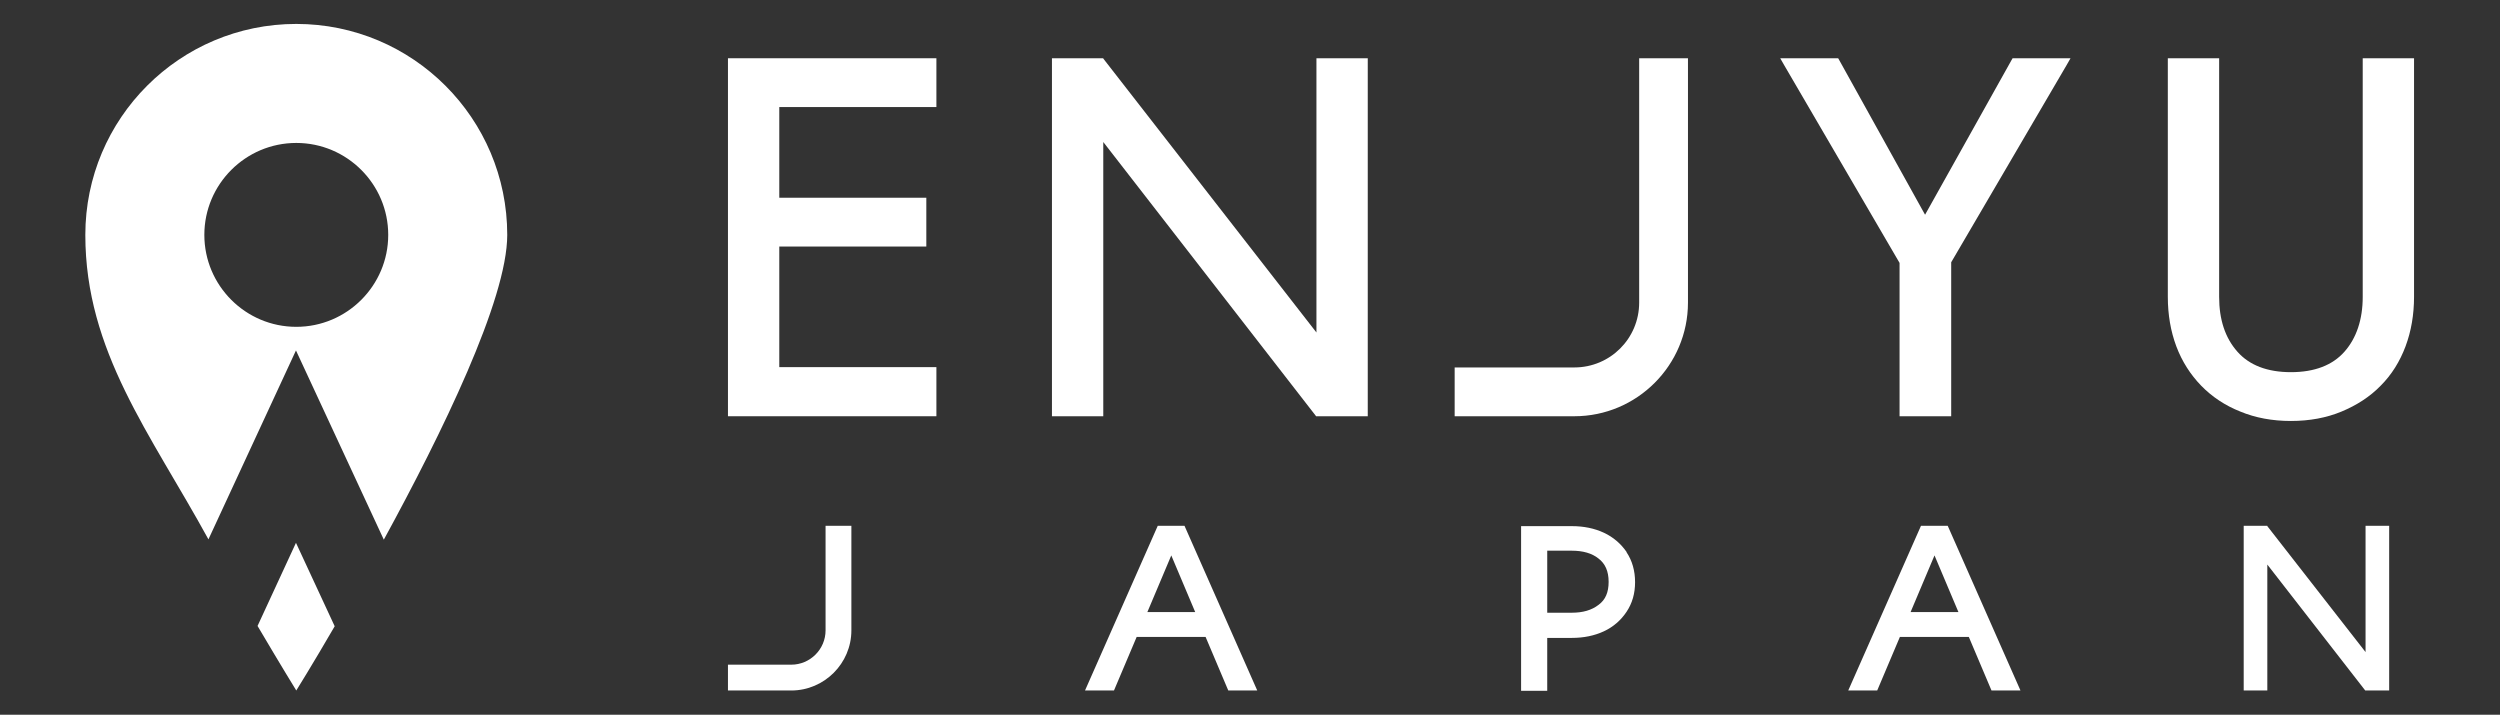
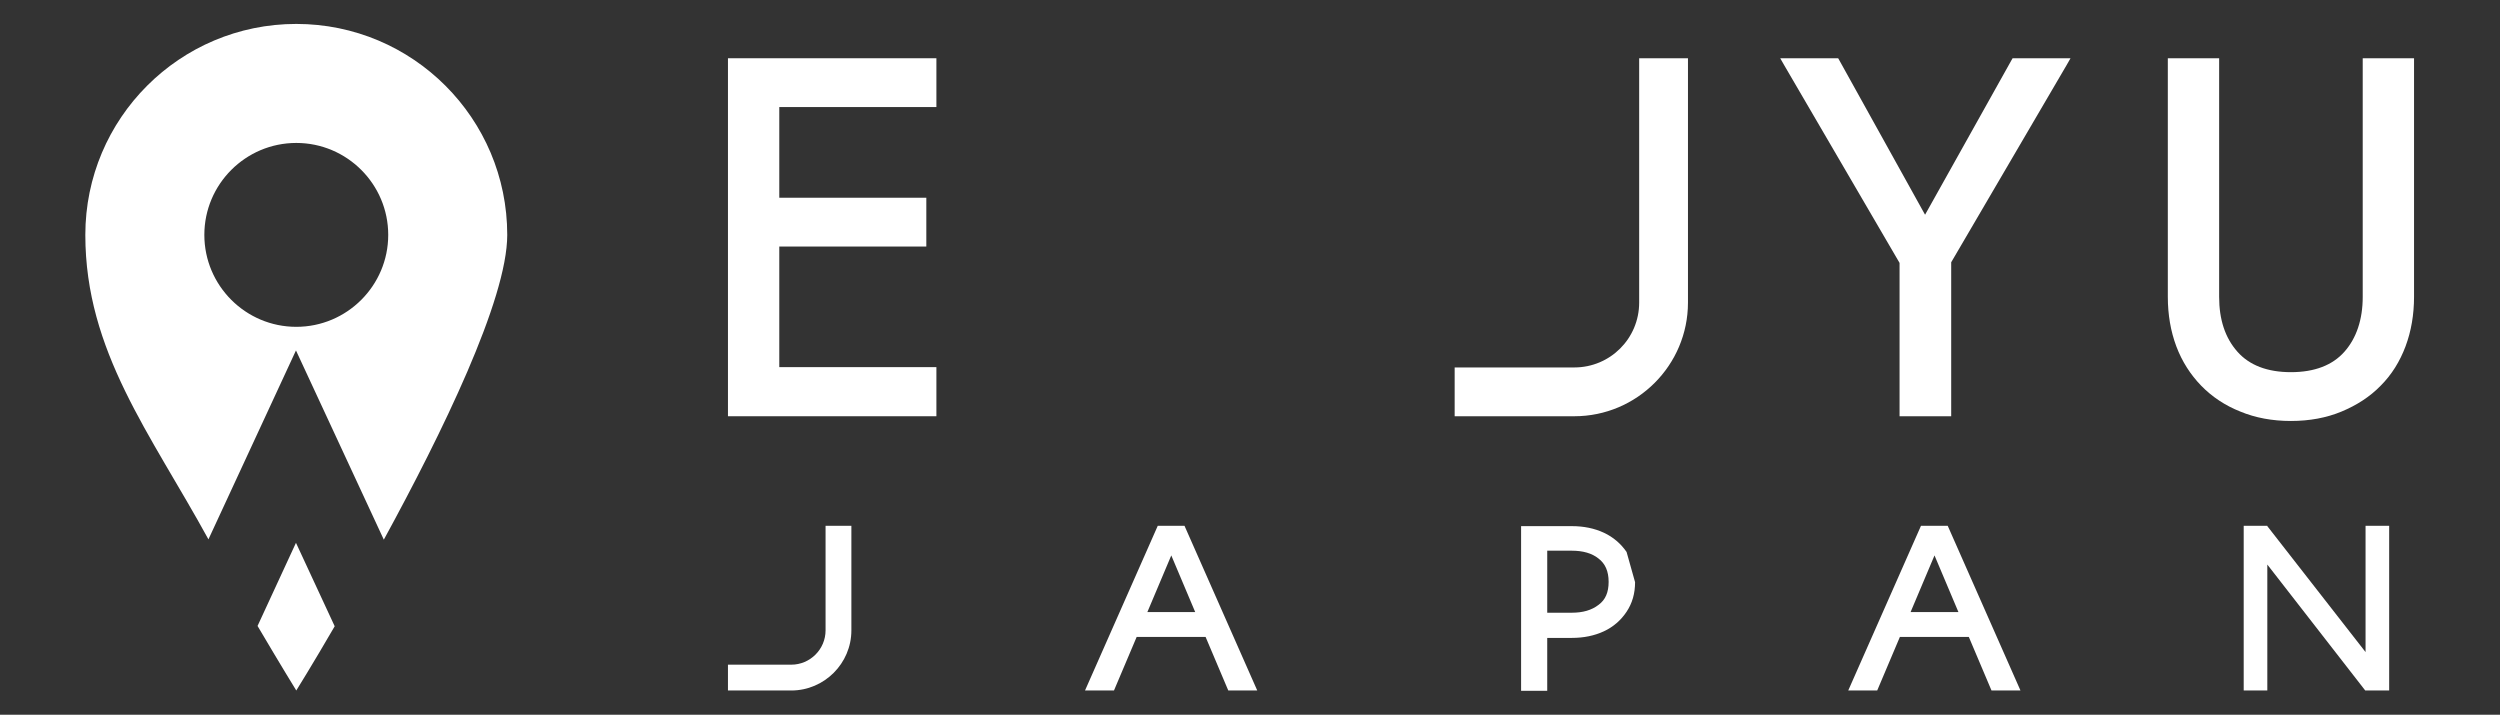
<svg xmlns="http://www.w3.org/2000/svg" viewBox="0 0 794 227">
  <rect x="0" y="0" width="794" height="227" fill="#333333" stroke="none" />
  <defs>
    <style>      .cls-1 {        fill: #fff;      }    </style>
  </defs>
  <g>
    <g id="_レイヤー_1" data-name="レイヤー_1">
      <g>
        <polygon class="cls-1" points="295.9 18.5 246.1 18.5 240 18.5 232.6 18.5 231.2 18.5 231.2 19.9 231.2 130.7 231.2 132.2 232.6 132.2 240 132.2 246.1 132.2 295.9 132.2 297.4 132.2 297.4 130.7 297.4 118.1 297.4 116.6 295.9 116.6 247.5 116.6 247.5 78.3 292.8 78.3 294.2 78.3 294.2 76.9 294.2 64.2 294.2 62.8 292.8 62.8 247.5 62.8 247.5 34 295.9 34 297.4 34 297.4 32.6 297.4 19.9 297.4 18.5 295.9 18.5" />
        <polygon class="cls-1" points="655.1 18.5 640.1 18.5 639.2 18.5 638.8 19.2 611.4 68.2 584.2 19.2 583.8 18.5 582.9 18.5 567.9 18.5 565.4 18.5 566.6 20.6 603.3 83.5 603.3 130.7 603.3 132.2 604.8 132.2 618.2 132.2 619.7 132.2 619.7 130.7 619.7 83.3 656.4 20.6 657.6 18.5 655.1 18.5" />
        <path class="cls-1" d="M765.3,18.5h-14.9v75.8c0,7.2-2,13.1-5.8,17.4-3.8,4.3-9.5,6.5-17,6.5s-13.2-2.2-17-6.5c-3.9-4.4-5.8-10.2-5.8-17.4V18.5h-16.3v75.8c0,5.6.9,10.9,2.7,15.7,1.8,4.8,4.5,9,7.9,12.5s7.6,6.3,12.4,8.2c4.8,2,10.2,3,16.1,3s11.3-1,16.1-3c4.8-2,9-4.7,12.4-8.2,3.5-3.5,6.1-7.7,7.9-12.5,1.8-4.8,2.7-10.1,2.7-15.7V18.5h-1.4Z" />
-         <polygon class="cls-1" points="418.1 18.5 418.1 105.6 350.4 18.6 350.4 18.5 350.3 18.5 334.1 18.5 334.1 24.1 334.1 132.2 350.4 132.2 350.4 45.1 418 132.2 418.1 132.2 434.4 132.2 434.4 126.7 434.4 18.5 418.1 18.5" />
        <path class="cls-1" d="M520.6,18.5v77.6c0,11.4-9.2,20.6-20.6,20.6h-38v15.5h38c19.9,0,36.1-16.2,36.1-36.1V18.5h-15.5Z" />
-         <path class="cls-1" d="M516.6,175.3c-1.8-2.6-4.2-4.7-7.2-6.1-3-1.4-6.4-2.1-10.2-2.1h-16.1v52.3h8.3v-16.8h7.8c3.8,0,7.2-.7,10.2-2.1,3-1.4,5.4-3.5,7.2-6.2,1.8-2.7,2.7-5.8,2.7-9.4s-.9-6.8-2.7-9.5M510.9,184.8c0,3.3-1,5.7-3.2,7.3-2.2,1.7-5,2.5-8.5,2.5h-7.8v-19.7h7.8c3.5,0,6.4.8,8.5,2.5,2.1,1.6,3.2,4,3.2,7.4" />
+         <path class="cls-1" d="M516.6,175.3c-1.8-2.6-4.2-4.7-7.2-6.1-3-1.4-6.4-2.1-10.2-2.1h-16.1v52.3h8.3v-16.8h7.8c3.8,0,7.2-.7,10.2-2.1,3-1.4,5.4-3.5,7.2-6.2,1.8-2.7,2.7-5.8,2.7-9.4M510.9,184.8c0,3.3-1,5.7-3.2,7.3-2.2,1.7-5,2.5-8.5,2.5h-7.8v-19.7h7.8c3.5,0,6.4.8,8.5,2.5,2.1,1.6,3.2,4,3.2,7.4" />
        <path class="cls-1" d="M610.1,167l-23.1,52.3h9.2l7.2-17h21.9l7.2,17h9.2l-23.1-52.3h-8.7ZM606.8,194.4l7.6-18,7.6,18h-15.3Z" />
        <path class="cls-1" d="M367.7,167l-23.1,52.3h9.2l7.2-17h21.9l7.2,17h9.2l-23.1-52.3h-8.7ZM364.4,194.4l7.6-18,7.6,18h-15.3Z" />
        <polygon class="cls-1" points="751.3 167 751.3 207.1 720.1 167.1 720.1 167 720.1 167 712.6 167 712.6 169.6 712.6 219.3 720.1 219.3 720.1 179.3 751.2 219.3 751.3 219.3 758.8 219.3 758.8 216.7 758.8 167 751.3 167" />
        <path class="cls-1" d="M262.2,167v33.2c0,6-4.9,10.9-10.9,10.9h-20.1v8.2h20.1c10.5,0,19.1-8.6,19.1-19.1v-33.2h-8.2Z" />
        <path class="cls-1" d="M94,172.4l-12.2,26.4c7.3,12.4,12.3,20.5,12.3,20.5,0,0,5-8,12.2-20.4l-12.3-26.5Z" />
        <path class="cls-1" d="M94.1,7.6c-37,0-67,30-67,67s20.7,63.1,39.1,96.7l27.8-60,27.9,60.1c18.4-33.7,39.2-76.2,39.2-96.8,0-37-30-67-67-67M94.1,103.8c-16.1,0-29.2-13.1-29.2-29.2s13.1-29.2,29.2-29.2,29.2,13.1,29.2,29.2-13.1,29.2-29.2,29.2" />
      </g>
    </g>
  </g>
</svg>